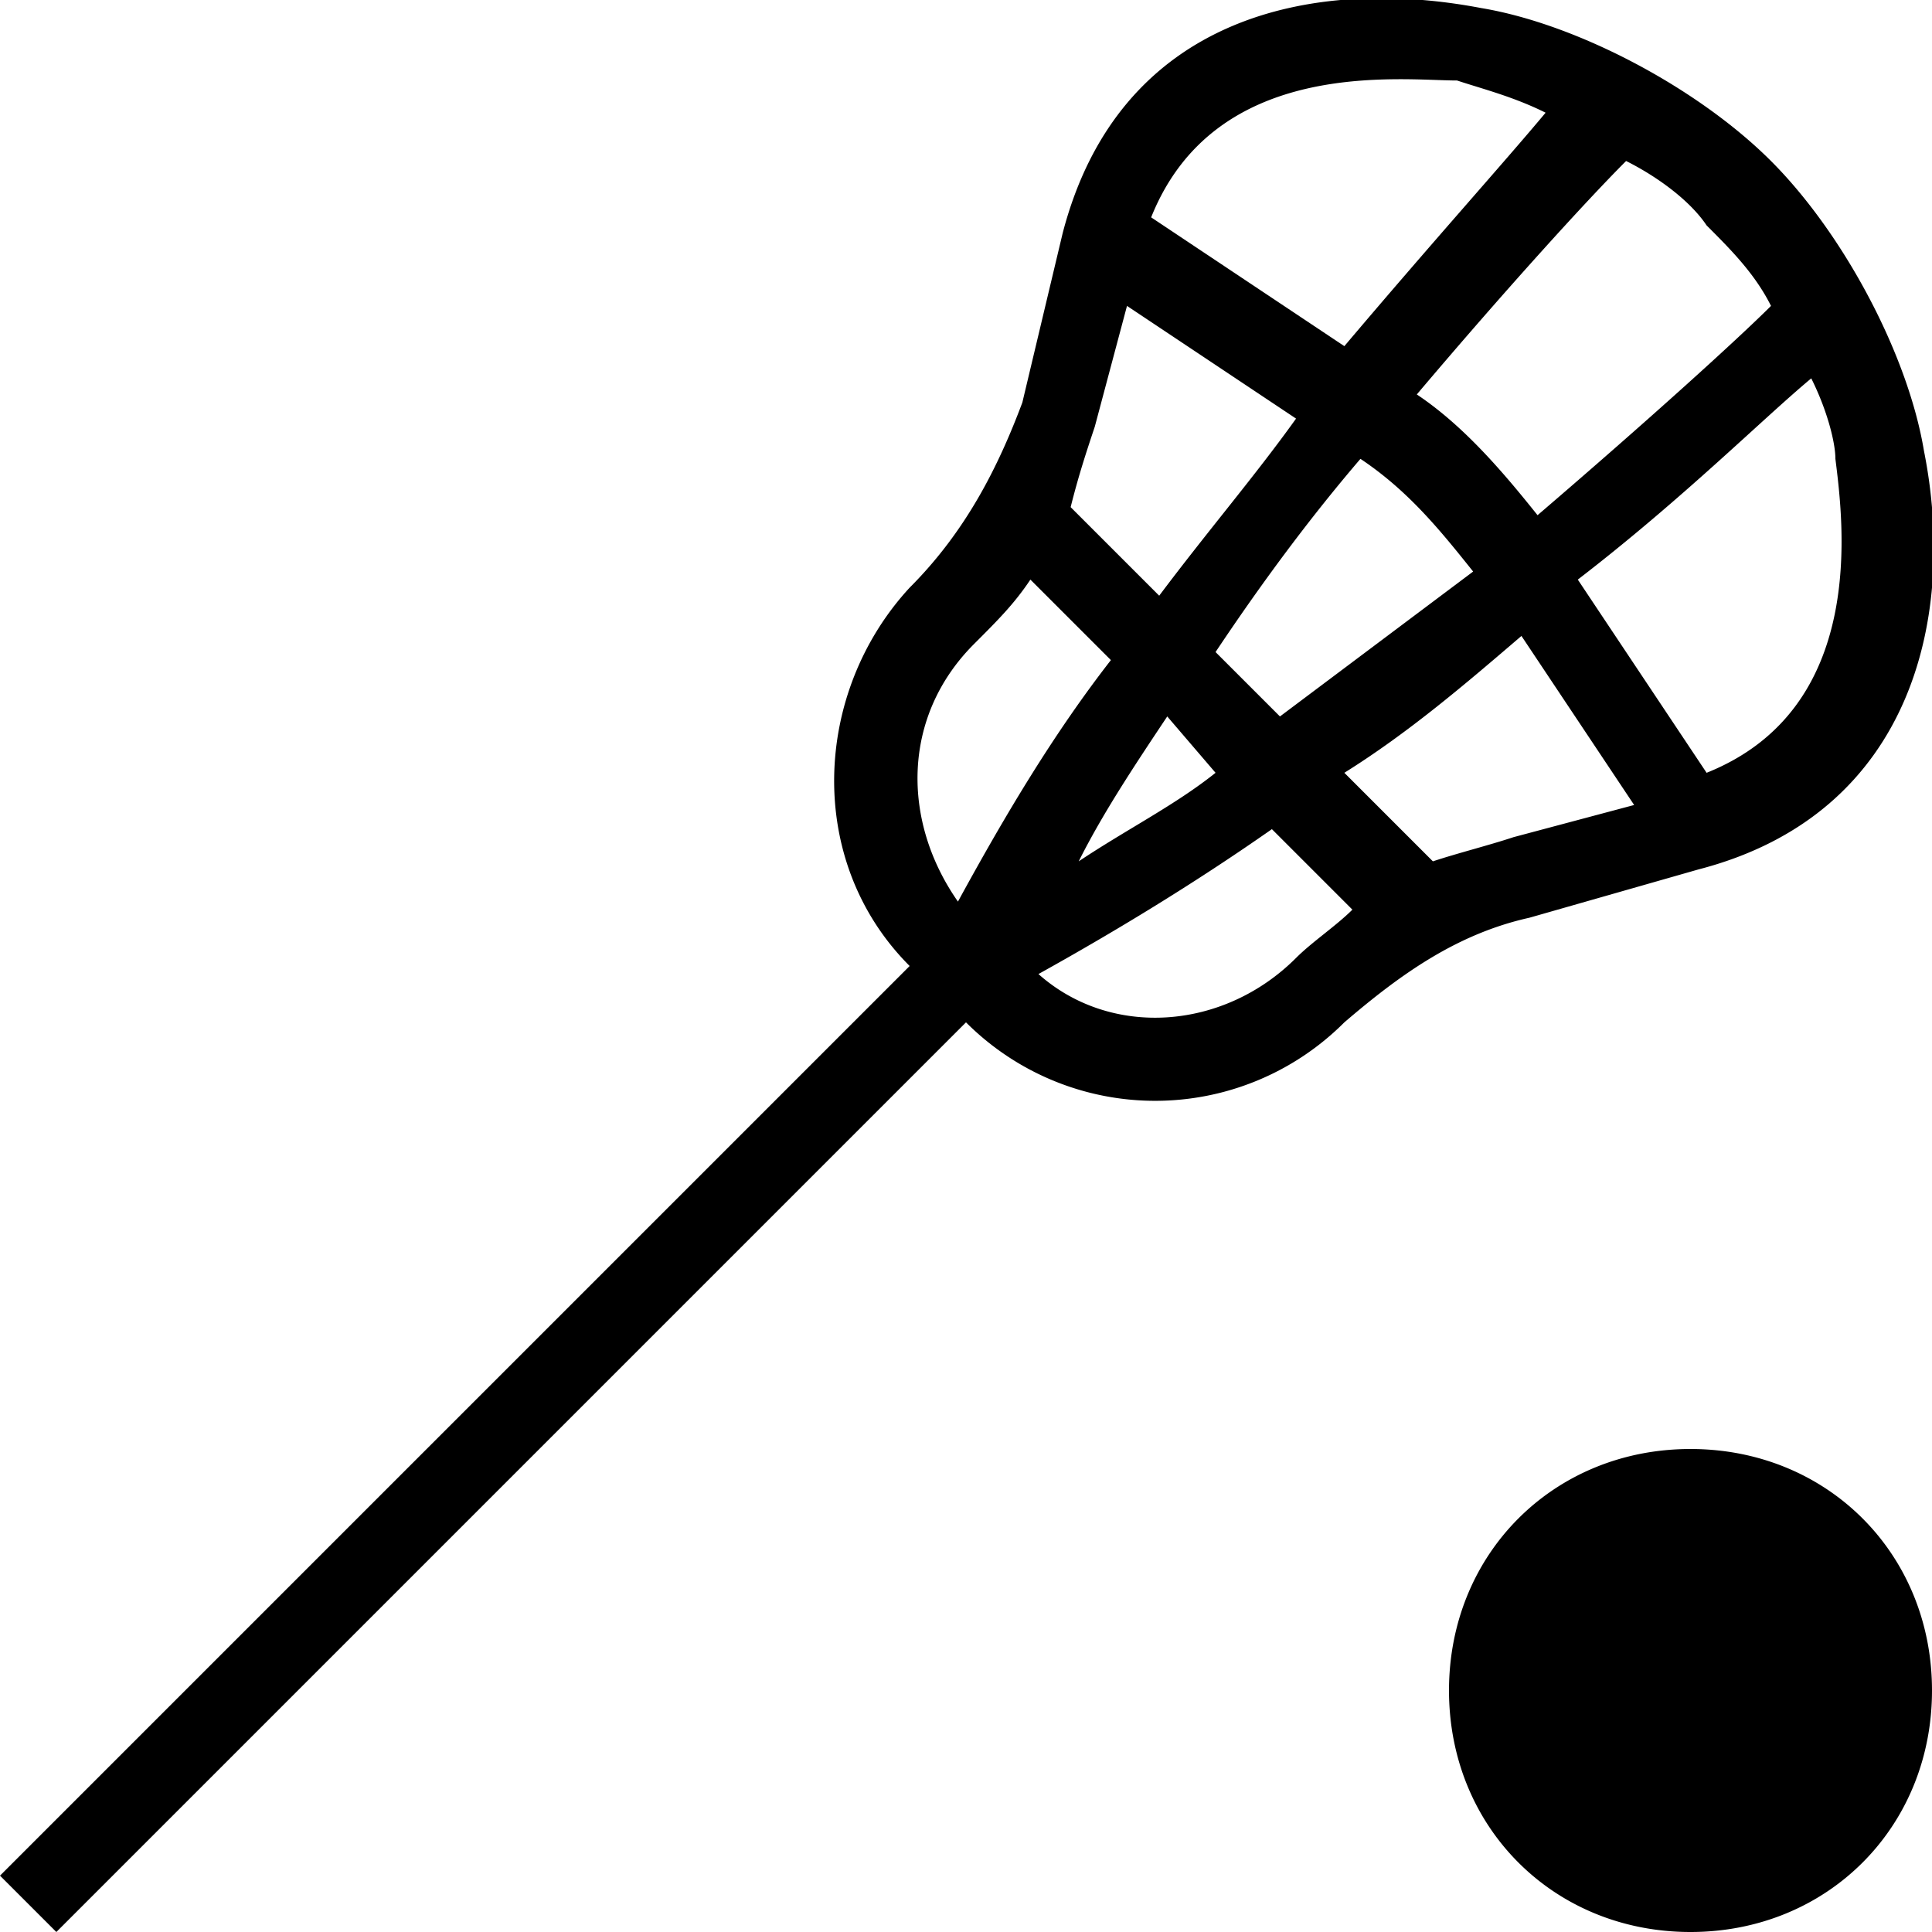
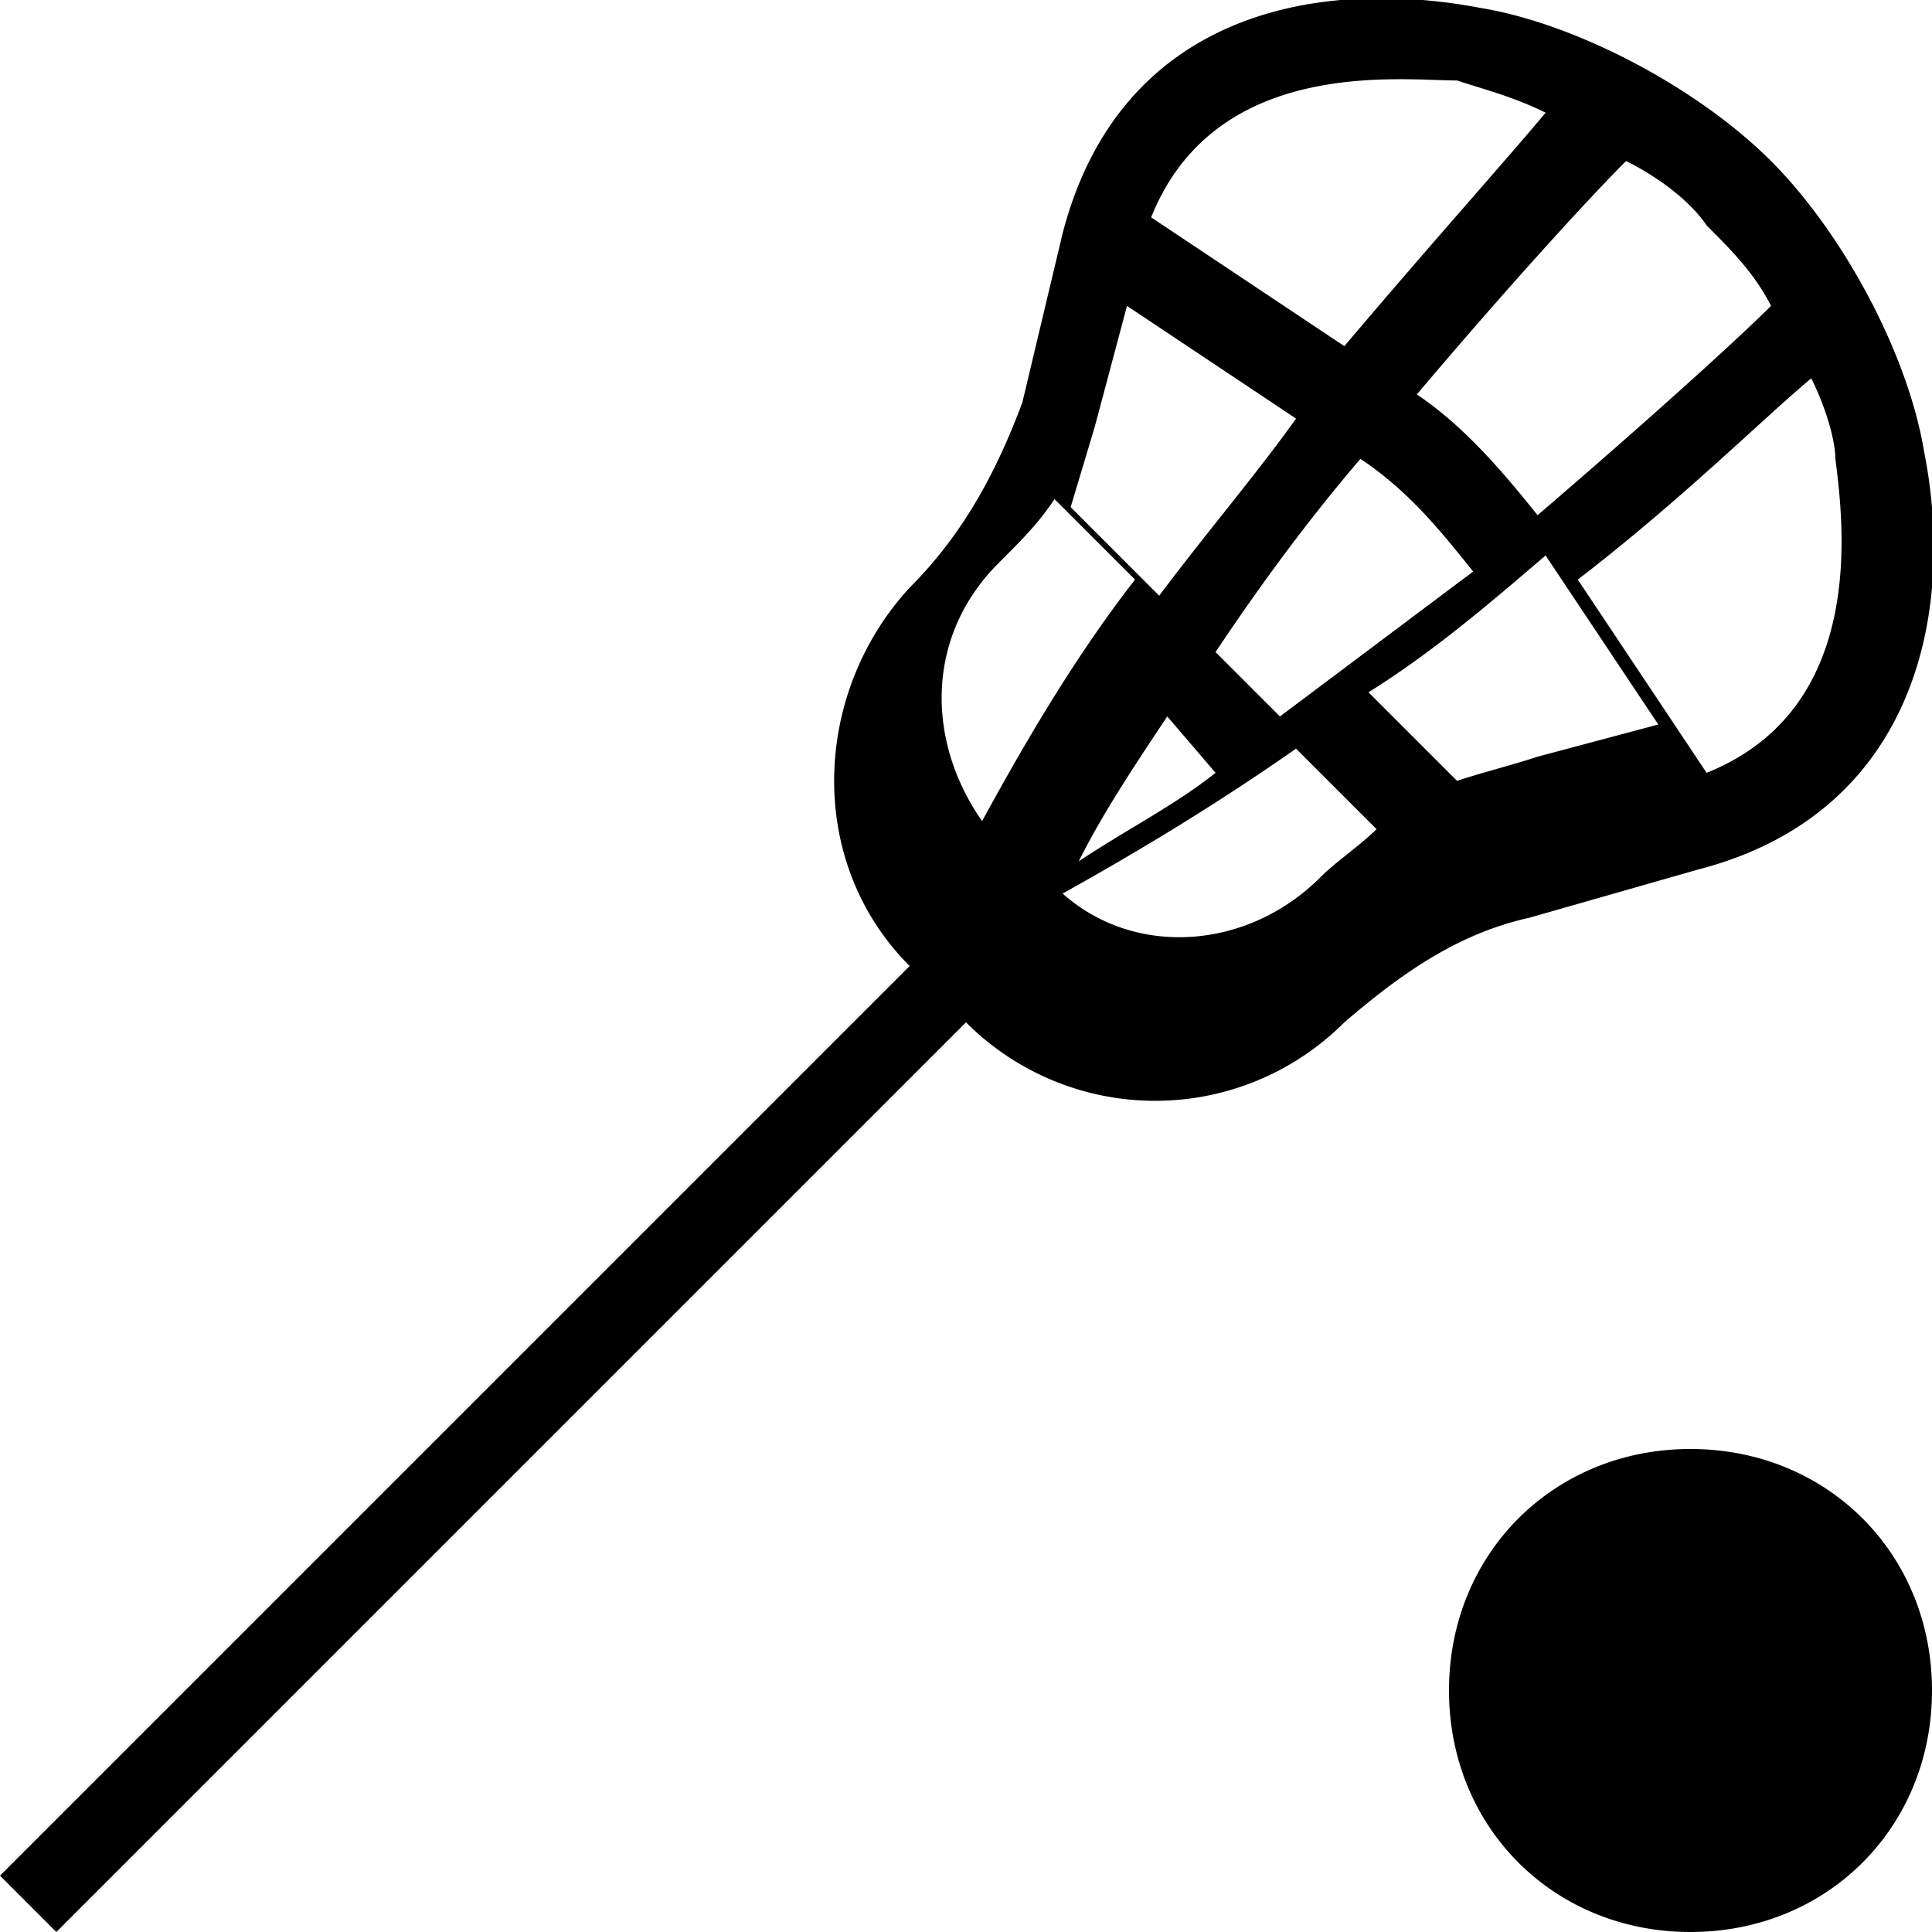
<svg xmlns="http://www.w3.org/2000/svg" xml:space="preserve" viewBox="0 0 24 24">
-   <path d="M24 21c0 1.7-1.3 3-3 3s-3-1.3-3-3 1.3-3 3-3 3 1.3 3 3m-5-9.6c-.9.2-1.6.7-2.3 1.3a3.32 3.32 0 0 1-4.7 0L.7 24l-.7-.7L11.3 12c-1.3-1.3-1.2-3.4 0-4.7.7-.7 1.1-1.5 1.4-2.3l.5-2.1C13.9.2 16.3-.3 18.4.1c1.2.2 2.7 1 3.6 1.9.9.9 1.7 2.4 1.9 3.6.4 2-.1 4.5-2.8 5.2zm3.5-6.7c-.6.5-1.6 1.5-2.9 2.5l1.6 2.4c2-.8 1.7-3.1 1.6-3.9 0-.2-.1-.6-.3-1M20.2 2c-.5.5-1.5 1.6-2.6 2.9.6.4 1.1 1 1.5 1.5 1.4-1.2 2.5-2.2 2.9-2.6-.2-.4-.5-.7-.8-1-.2-.3-.6-.6-1-.8m-4.3 6.9 2.4-1.8c-.4-.5-.8-1-1.4-1.4-.6.7-1.2 1.5-1.8 2.4zm-1.4 0c-.4.6-.8 1.2-1.1 1.8.6-.4 1.2-.7 1.7-1.1zm-.2-6.2 2.4 1.6c1.1-1.3 2-2.3 2.5-2.9-.4-.2-.8-.3-1.1-.4-.7 0-3-.3-3.8 1.7m-1 3.6 1.1 1.1c.6-.8 1.2-1.5 1.7-2.2L14 3.8l-.4 1.5c-.1.3-.2.6-.3 1m.5 1.9-1-1c-.2.3-.4.5-.7.8-.9.9-.9 2.2-.2 3.2.6-1.1 1.2-2.1 1.9-3m3 3.1-1-1c-1 .7-2 1.3-2.9 1.8.9.8 2.3.7 3.2-.2.2-.2.5-.4.7-.6m2-.9 1.5-.4-1.4-2.1c-.7.6-1.4 1.2-2.2 1.7l1.1 1.1c.3-.1.7-.2 1-.3" />
+   <path d="M24 21c0 1.7-1.3 3-3 3s-3-1.3-3-3 1.3-3 3-3 3 1.3 3 3m-5-9.6c-.9.2-1.6.7-2.3 1.3a3.32 3.32 0 0 1-4.7 0L.7 24l-.7-.7L11.3 12c-1.3-1.3-1.2-3.4 0-4.7.7-.7 1.1-1.5 1.4-2.3l.5-2.1C13.9.2 16.3-.3 18.4.1c1.2.2 2.7 1 3.6 1.9.9.9 1.7 2.4 1.9 3.6.4 2-.1 4.5-2.8 5.2zm3.5-6.7c-.6.5-1.6 1.5-2.9 2.5l1.6 2.4c2-.8 1.7-3.1 1.6-3.9 0-.2-.1-.6-.3-1M20.2 2c-.5.5-1.5 1.6-2.6 2.9.6.4 1.1 1 1.5 1.5 1.4-1.2 2.5-2.2 2.9-2.6-.2-.4-.5-.7-.8-1-.2-.3-.6-.6-1-.8m-4.3 6.9 2.4-1.8c-.4-.5-.8-1-1.4-1.4-.6.7-1.2 1.5-1.8 2.4zm-1.4 0c-.4.6-.8 1.2-1.1 1.8.6-.4 1.2-.7 1.7-1.1zm-.2-6.2 2.4 1.6c1.1-1.3 2-2.3 2.5-2.9-.4-.2-.8-.3-1.1-.4-.7 0-3-.3-3.8 1.7m-1 3.6 1.1 1.1c.6-.8 1.2-1.5 1.7-2.2L14 3.8l-.4 1.5m.5 1.9-1-1c-.2.3-.4.5-.7.8-.9.9-.9 2.2-.2 3.2.6-1.1 1.2-2.1 1.9-3m3 3.1-1-1c-1 .7-2 1.3-2.9 1.8.9.8 2.3.7 3.2-.2.2-.2.5-.4.7-.6m2-.9 1.5-.4-1.4-2.1c-.7.6-1.4 1.2-2.2 1.7l1.1 1.1c.3-.1.7-.2 1-.3" />
</svg>